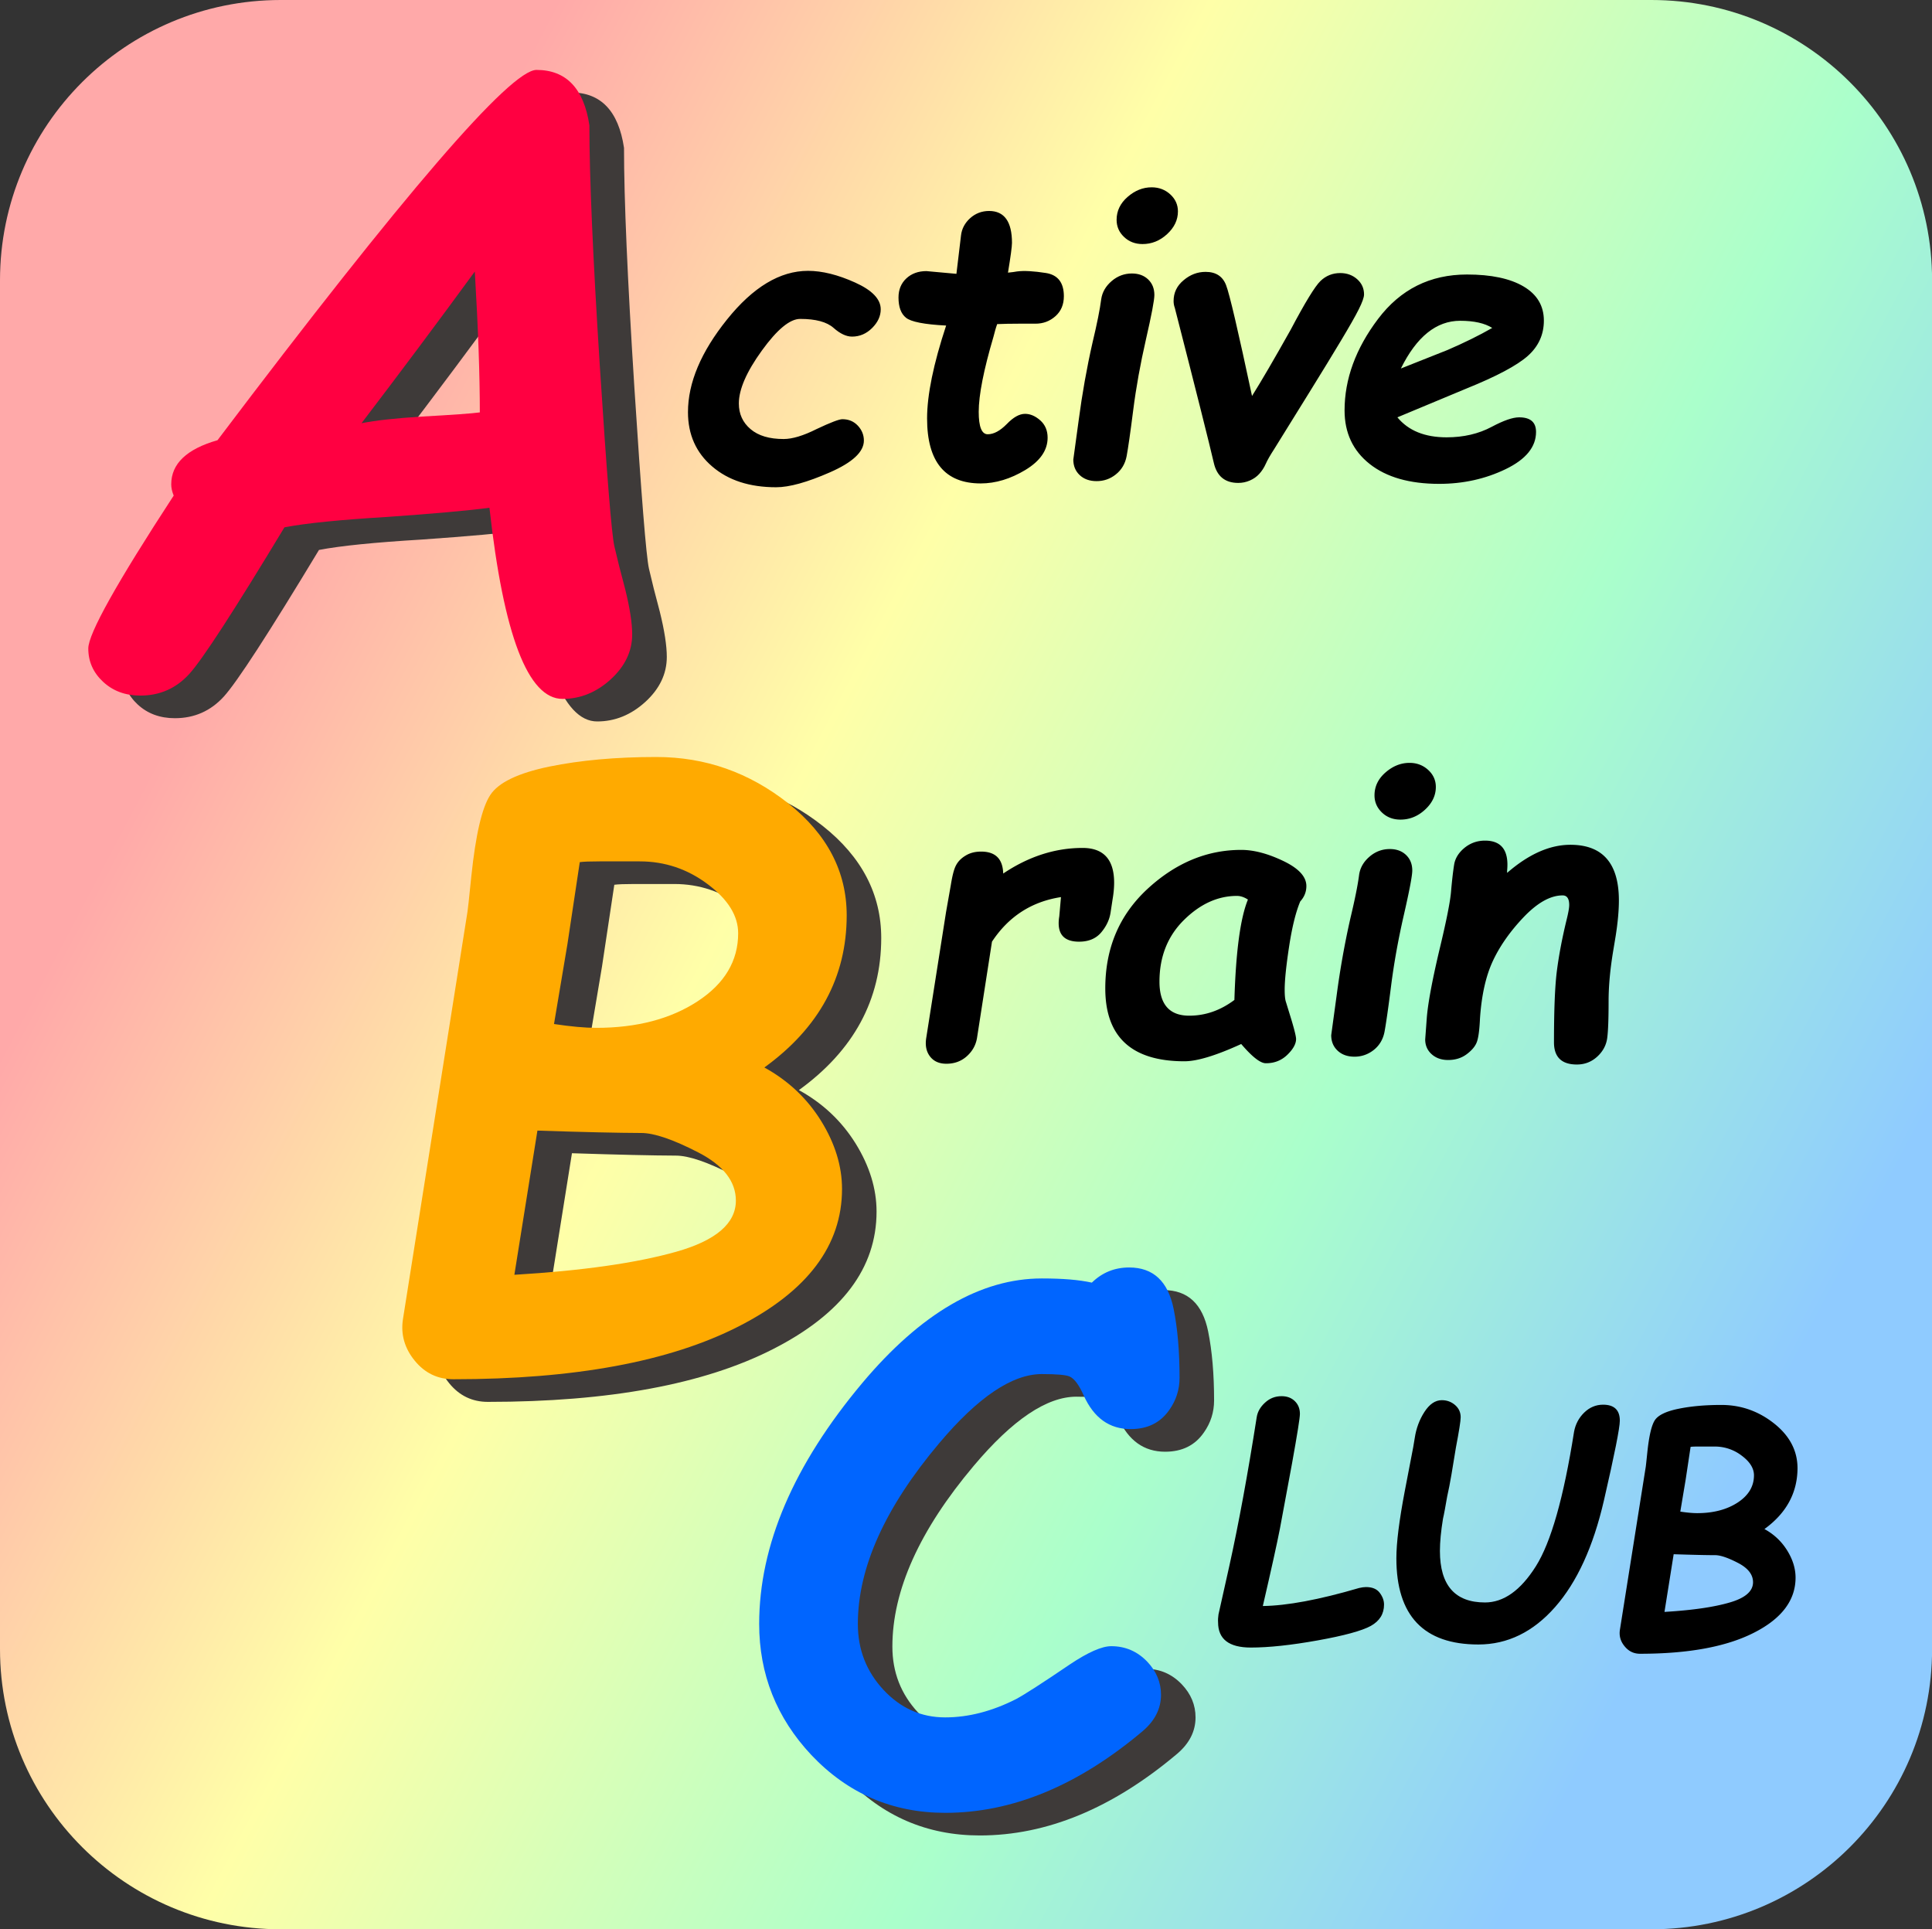
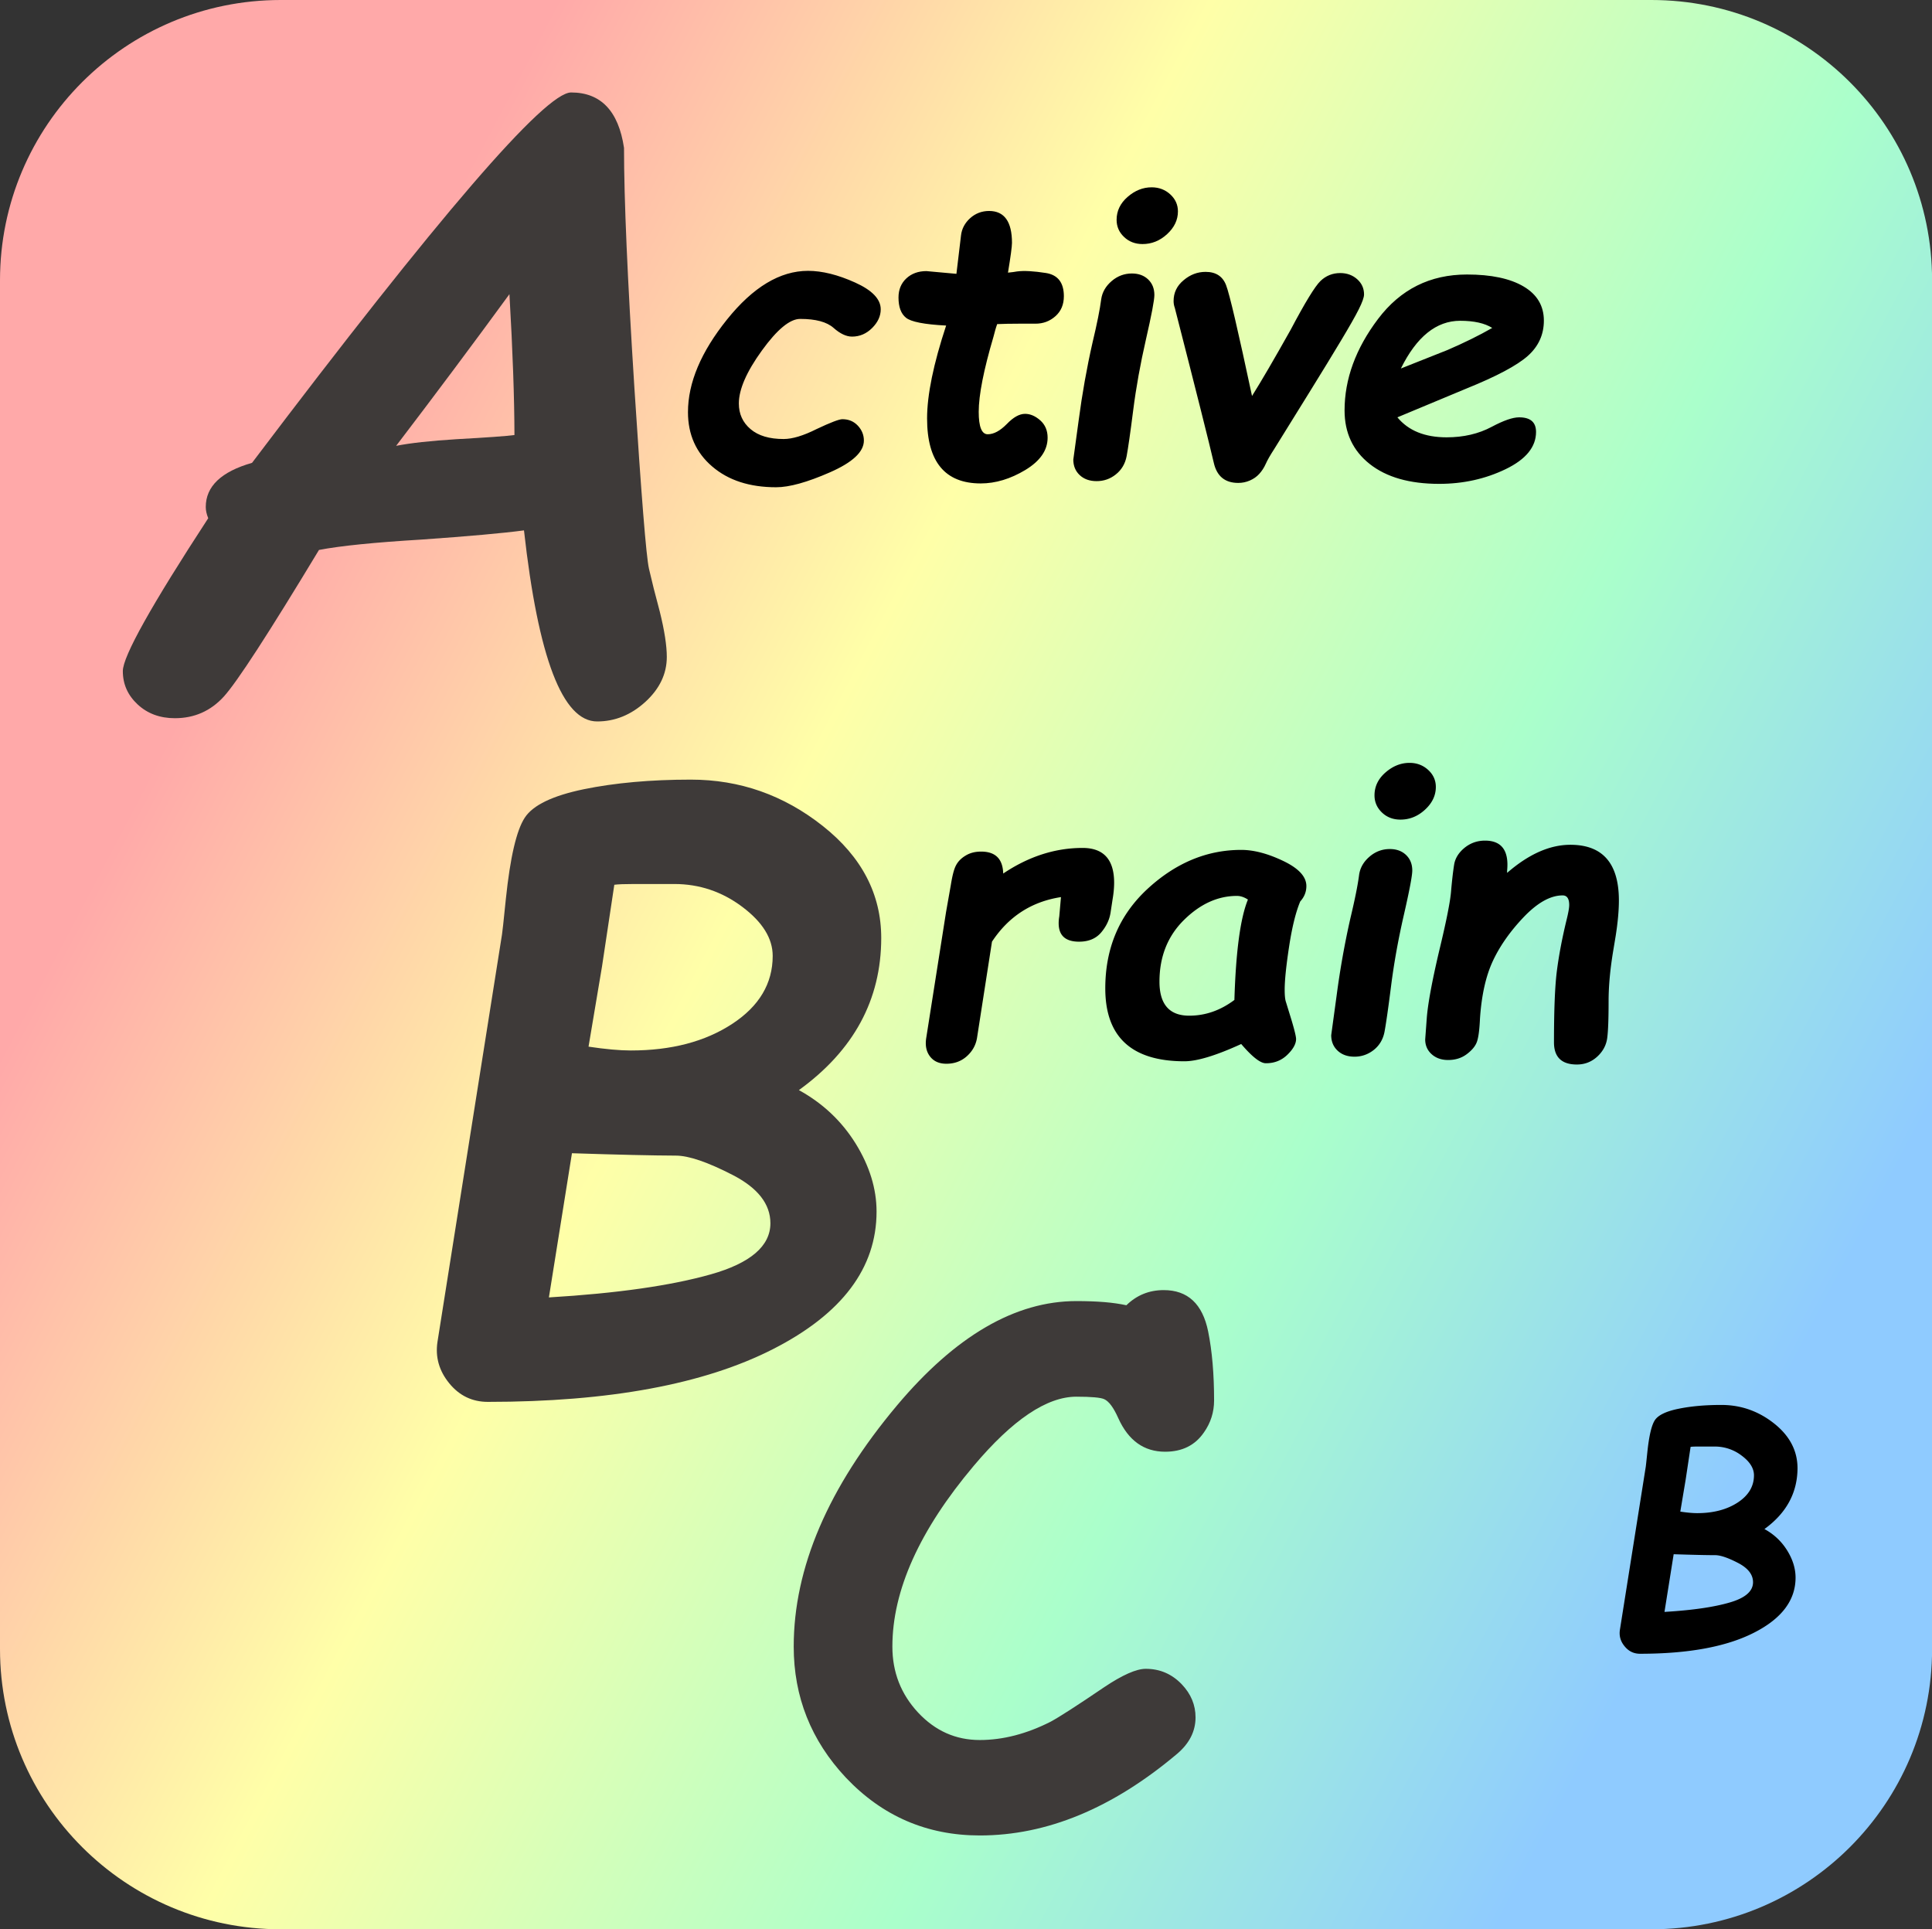
<svg xmlns="http://www.w3.org/2000/svg" version="1.1" id="レイヤー_1" x="0" y="0" viewBox="0 0 227.13 226.8" xml:space="preserve">
  <rect x="0" y="0" width="227.13" height="226.8" fill="#333333" stroke="none" />
  <style>.st1{fill:#3e3a39}</style>
  <linearGradient id="SVGID_1_" gradientUnits="userSpaceOnUse" x1="5.046" y1="56.195" x2="209.314" y2="163.872">
    <stop offset=".118" stop-color="#ffa9a9" />
    <stop offset=".413" stop-color="#ffffa8" />
    <stop offset=".726" stop-color="#aaffcb" />
    <stop offset="1" stop-color="#8fcbff" />
  </linearGradient>
  <path d="M0 32.95C0 14.75 14.77 0 33 0h161.14c18.22 0 33 14.75 33 32.95v160.9c0 18.2-14.77 32.95-33 32.95H33c-18.22 0-33-14.75-33-32.95V32.95z" fill-rule="evenodd" clip-rule="evenodd" fill="url(#SVGID_1_)" />
  <path d="M80.88 48.45c0-3.45 1.53-7.08 4.59-10.89 3.06-3.81 6.23-5.72 9.52-5.72 1.67 0 3.51.46 5.53 1.37s3.02 1.96 3.02 3.15c0 .8-.34 1.53-1.01 2.2-.67.67-1.46 1.01-2.36 1.01-.68 0-1.4-.34-2.17-1.02-.8-.71-2.11-1.06-3.93-1.06-1.21 0-2.71 1.24-4.51 3.73-1.8 2.49-2.7 4.56-2.7 6.21 0 1.24.46 2.24 1.38 3.02.92.78 2.21 1.16 3.89 1.16 1.02 0 2.32-.39 3.89-1.18 1.63-.77 2.63-1.15 3.01-1.15.74 0 1.34.25 1.82.76.47.5.71 1.09.71 1.75 0 1.33-1.33 2.57-4 3.74-2.67 1.17-4.77 1.75-6.31 1.75-3.12 0-5.62-.81-7.52-2.44-1.9-1.62-2.85-3.76-2.85-6.39zm40.85-10.4h-1.83c-1.07 0-1.96.02-2.67.05-.09.26-.17.5-.23.72-.06.24-.13.49-.2.75-1.16 3.93-1.74 6.88-1.74 8.84 0 1.76.35 2.64 1.06 2.64.71 0 1.45-.4 2.24-1.2.77-.8 1.48-1.2 2.15-1.2.62 0 1.21.26 1.79.77.57.51.86 1.19.86 2.03 0 1.48-.87 2.74-2.62 3.8-1.75 1.05-3.5 1.58-5.24 1.58-4.2 0-6.31-2.54-6.31-7.64 0-2.77.75-6.41 2.24-10.92-2.56-.13-4.14-.44-4.72-.92-.59-.47-.88-1.27-.88-2.38 0-.92.31-1.67.92-2.24.61-.57 1.4-.86 2.36-.86l3.53.32.54-4.52c.09-.78.45-1.46 1.07-2.02.62-.56 1.37-.85 2.23-.85 1.79 0 2.69 1.25 2.69 3.75 0 .44-.16 1.61-.47 3.5.44-.04.79-.09 1.06-.14.84-.11 1.97-.04 3.39.18s2.12 1.14 2.12 2.73c0 .98-.33 1.76-.98 2.34-.67.6-1.45.89-2.36.89zm7.19 18.51c-.83 0-1.49-.24-1.99-.71s-.75-1.08-.75-1.82l.63-4.61c.41-3.11.95-6.16 1.63-9.15.53-2.22.87-3.91 1.02-5.09.12-.83.53-1.54 1.23-2.14s1.5-.89 2.38-.89c.78 0 1.42.23 1.91.7s.73 1.08.73 1.83c0 .6-.33 2.34-.99 5.22-.66 2.88-1.16 5.66-1.5 8.34s-.6 4.47-.77 5.38c-.17.9-.6 1.62-1.27 2.15-.66.53-1.41.79-2.26.79zm2.35-30.72c0-1.04.43-1.94 1.29-2.69s1.8-1.13 2.83-1.13c.86 0 1.59.28 2.19.83.6.55.9 1.22.9 2 0 1.01-.43 1.9-1.28 2.68-.85.78-1.81 1.16-2.88 1.16-.87 0-1.6-.28-2.18-.84-.58-.55-.87-1.22-.87-2.01zm15.92 20.71c1.1-1.75 2.61-4.34 4.54-7.78 1.69-3.2 2.86-5.11 3.5-5.73s1.42-.94 2.33-.94c.78 0 1.45.24 1.99.72s.81 1.08.81 1.79c0 .35-.21.93-.62 1.75-.41.82-1.1 2.03-2.06 3.63s-2.2 3.64-3.74 6.12l-4.16 6.71c-.45.69-.78 1.27-.98 1.72-.2.45-.46.84-.76 1.17-.3.33-.67.59-1.11.78-.44.19-.89.28-1.36.28-1.55 0-2.51-.78-2.87-2.35-.51-2.21-2.04-8.3-4.59-18.24-.09-.24-.14-.51-.14-.79 0-.98.39-1.8 1.18-2.45.78-.66 1.64-.98 2.58-.98 1.21 0 2.01.52 2.41 1.56.41 1.05 1.42 5.39 3.05 13.03zm17.09 2.51c1.3 1.57 3.22 2.35 5.79 2.35 1.99 0 3.76-.41 5.31-1.24 1.39-.74 2.46-1.11 3.21-1.11 1.33 0 1.99.57 1.99 1.72 0 1.76-1.19 3.22-3.57 4.37s-4.99 1.73-7.82 1.73c-3.48 0-6.2-.78-8.17-2.34-1.97-1.56-2.95-3.66-2.95-6.29 0-3.69 1.31-7.28 3.94-10.76 2.63-3.48 6.11-5.22 10.45-5.22 2.85 0 5.07.47 6.66 1.41s2.38 2.28 2.38 4.01c0 1.64-.63 3.03-1.89 4.15s-3.66 2.4-7.2 3.83l-8.13 3.39zm.41-5.74l5.47-2.17c1.99-.86 3.74-1.72 5.27-2.6-.89-.56-2.15-.84-3.77-.84-2.8 0-5.12 1.87-6.97 5.61z" />
  <path class="st1" d="M93.92 128.15c2.8 1.54 5.02 3.63 6.67 6.28 1.64 2.65 2.46 5.32 2.46 8 0 6.63-4.05 12.02-12.16 16.16-8.11 4.14-19.29 6.21-33.54 6.21-1.84 0-3.35-.73-4.54-2.19s-1.65-3.08-1.38-4.86l7.59-47.92c.03-.12.18-1.51.45-4.16.51-4.88 1.25-8.06 2.22-9.54.96-1.48 3.28-2.59 6.94-3.35 3.66-.75 7.86-1.13 12.59-1.13 5.76 0 10.92 1.82 15.51 5.45 4.58 3.63 6.87 8.02 6.87 13.18-.01 7.25-3.23 13.2-9.68 17.87zm-26.68 7.42l-2.71 16.95c8.02-.48 14.36-1.39 19.03-2.71s7.01-3.33 7.01-6.01c0-2.26-1.48-4.15-4.43-5.67s-5.18-2.28-6.69-2.28c-2.68-.01-6.75-.1-12.21-.28zm12.03-31.65h-4.7c-1.15 0-1.93.03-2.35.09l-1.45 9.63-1.58 9.4c1.99.3 3.65.45 4.97.45 4.76 0 8.73-1.04 11.91-3.12 3.18-2.08 4.77-4.75 4.77-8 0-2.05-1.19-3.97-3.57-5.76-2.38-1.79-5.05-2.69-8-2.69zm57.71 66.74c-2.49 0-4.32-1.31-5.51-3.94-.55-1.24-1.1-1.99-1.66-2.24-.41-.19-1.51-.29-3.27-.29-3.48 0-7.5 2.71-12.06 8.12-6.38 7.57-9.57 14.65-9.57 21.26 0 3.01 1.01 5.59 3.02 7.75 2.02 2.16 4.43 3.23 7.25 3.23 2.73 0 5.51-.72 8.33-2.15.99-.53 3.09-1.88 6.3-4.06 2.15-1.44 3.78-2.16 4.89-2.16 1.66 0 3.07.61 4.23 1.82 1.08 1.13 1.62 2.43 1.62 3.89 0 1.63-.72 3.05-2.15 4.27-7.6 6.41-15.33 9.61-23.21 9.61-6.22 0-11.46-2.27-15.75-6.8-4.09-4.36-6.13-9.5-6.13-15.41 0-9.25 4.05-18.7 12.14-28.34 6.88-8.18 13.91-12.27 21.09-12.27 1.22 0 2.31.04 3.29.12.98.08 1.84.21 2.59.37 1.22-1.19 2.68-1.78 4.39-1.78 2.82 0 4.56 1.62 5.22 4.85.47 2.32.7 5.03.7 8.12 0 1.38-.4 2.64-1.2 3.77-1.04 1.51-2.56 2.26-4.55 2.26z" />
  <path d="M207.43 179.75c1.12.61 2.01 1.45 2.67 2.51.66 1.06.99 2.13.99 3.2 0 2.65-1.62 4.81-4.86 6.46-3.24 1.66-7.72 2.49-13.42 2.49-.74 0-1.34-.29-1.82-.88-.48-.58-.66-1.23-.55-1.94l3.04-19.17c.01-.05.07-.6.18-1.66.2-1.95.5-3.22.89-3.81.39-.59 1.31-1.04 2.78-1.34 1.46-.3 3.14-.45 5.04-.45 2.3 0 4.37.73 6.2 2.18 1.83 1.45 2.75 3.21 2.75 5.27-.02 2.89-1.31 5.27-3.89 7.14zm-10.67 2.96l-1.08 6.78c3.21-.19 5.74-.55 7.61-1.09 1.87-.53 2.8-1.33 2.8-2.4 0-.9-.59-1.66-1.77-2.27-1.18-.61-2.07-.91-2.68-.91-1.07 0-2.7-.04-4.88-.11zm4.81-12.66h-1.88c-.46 0-.77.01-.94.04l-.58 3.85-.63 3.76c.8.12 1.46.18 1.99.18 1.9 0 3.49-.42 4.76-1.25 1.27-.83 1.91-1.9 1.91-3.2 0-.82-.48-1.59-1.43-2.3a5.173 5.173 0 00-3.2-1.08zm-71-62.83c-.12.86-.49 1.65-1.1 2.38s-1.48 1.1-2.61 1.1c-1.6 0-2.4-.72-2.4-2.17 0-.24.02-.5.07-.79l.2-2.28c-3.45.53-6.16 2.28-8.11 5.24l-1.76 11.32c-.14.84-.54 1.56-1.2 2.15-.66.59-1.46.88-2.4.88-.84 0-1.48-.28-1.92-.85-.44-.57-.59-1.29-.45-2.18l2.33-14.8.57-3.23c.17-1.05.36-1.81.6-2.26.23-.45.61-.84 1.13-1.15.52-.32 1.13-.47 1.82-.47 1.69 0 2.55.86 2.6 2.58 2.98-2 6.09-3.01 9.33-3.01 2.47 0 3.71 1.36 3.71 4.09 0 .59-.06 1.24-.18 1.94l-.23 1.51zm15.35 15.51c-2.97 1.36-5.19 2.03-6.67 2.03-6.21 0-9.31-2.86-9.31-8.57 0-4.75 1.66-8.64 4.97-11.7 3.31-3.05 6.98-4.58 11.01-4.58 1.48 0 3.12.43 4.94 1.3 1.82.87 2.72 1.85 2.72 2.95 0 .68-.24 1.28-.72 1.81-.51 1.21-.95 2.96-1.3 5.24-.35 2.29-.53 4.01-.53 5.15 0 .66.05 1.13.14 1.4l.68 2.21c.35 1.18.52 1.9.52 2.17 0 .57-.34 1.19-1.02 1.85-.68.66-1.51 1-2.51 1-.65.02-1.62-.74-2.92-2.26zm.79-16.98c-.45-.29-.88-.43-1.29-.43-2.25 0-4.33.95-6.24 2.84-1.91 1.89-2.87 4.31-2.87 7.24 0 2.67 1.17 4 3.5 4 1.9 0 3.67-.62 5.31-1.85.17-5.7.7-9.63 1.59-11.8zm12.53 18.47c-.83 0-1.49-.24-1.99-.71s-.75-1.08-.75-1.82l.63-4.61c.41-3.11.95-6.16 1.63-9.15.53-2.22.87-3.91 1.02-5.09.12-.83.53-1.54 1.23-2.14s1.5-.89 2.38-.89c.78 0 1.42.23 1.91.7s.73 1.08.73 1.83c0 .6-.33 2.34-.99 5.22-.66 2.88-1.16 5.66-1.5 8.34s-.6 4.47-.77 5.38c-.17.9-.6 1.62-1.27 2.15-.66.52-1.42.79-2.26.79zm2.35-30.72c0-1.04.43-1.94 1.29-2.69s1.8-1.13 2.83-1.13c.86 0 1.59.28 2.19.83.6.55.9 1.22.9 2 0 1.01-.43 1.9-1.28 2.68-.85.78-1.81 1.16-2.88 1.16-.87 0-1.6-.28-2.18-.84-.58-.56-.87-1.23-.87-2.01zm15.57 9.13c2.55-2.22 5.03-3.32 7.46-3.32 3.8 0 5.7 2.19 5.7 6.55 0 1.19-.13 2.59-.38 4.18l-.27 1.63c-.38 2.26-.56 4.26-.56 6.01 0 2.05-.05 3.49-.16 4.33-.11.84-.49 1.57-1.16 2.19-.67.62-1.47.94-2.41.94-1.79 0-2.69-.87-2.69-2.6 0-3.81.11-6.61.34-8.4.23-1.79.6-3.77 1.13-5.96.21-.84.32-1.44.32-1.79 0-.75-.26-1.13-.77-1.13-1.43 0-2.95.85-4.57 2.54-1.61 1.69-2.83 3.43-3.65 5.2-.82 1.77-1.32 4.02-1.5 6.75-.06 1.31-.18 2.22-.36 2.72-.18.51-.58.99-1.19 1.45s-1.34.69-2.2.69c-.78 0-1.43-.23-1.93-.68-.5-.45-.76-1.03-.76-1.74l.18-2.44c.12-1.66.6-4.29 1.45-7.91.81-3.35 1.28-5.66 1.4-6.94.12-1.42.25-2.5.37-3.25s.53-1.41 1.22-1.98c.69-.56 1.49-.85 2.41-.85 1.96 0 2.83 1.18 2.6 3.53v.28z" />
-   <path class="st1" d="M61.6 62.35c-2.48.33-6.5.69-12.05 1.08-5.48.33-9.5.73-12.05 1.22-5.91 9.79-9.64 15.54-11.19 17.24-1.55 1.7-3.47 2.54-5.75 2.54-1.76 0-3.22-.54-4.38-1.62-1.16-1.08-1.74-2.38-1.74-3.92 0-1.73 3.35-7.72 10.04-17.97-.2-.49-.29-.93-.29-1.32 0-2.42 1.81-4.15 5.44-5.19 21.94-29.02 34.44-43.54 37.51-43.54 3.49 0 5.57 2.17 6.22 6.51 0 6.07.41 15.47 1.22 28.21.82 12.73 1.39 19.82 1.71 21.25.33 1.44.75 3.12 1.27 5.04.56 2.25.83 4.03.83 5.34 0 1.99-.84 3.75-2.52 5.29-1.68 1.53-3.57 2.3-5.66 2.3-4.07.02-6.94-7.47-8.61-22.46zm-1.71-27.77c-4.34 5.94-8.78 11.88-13.32 17.83 1.67-.33 4.03-.59 7.1-.78 3.59-.2 5.86-.36 6.81-.49-.01-4.32-.2-9.83-.59-16.56z" />
-   <path d="M143.25 189.78l1.27-5.68c1.1-4.97 2.17-10.79 3.22-17.49.1-.64.42-1.21.98-1.72.55-.51 1.2-.76 1.94-.76.64 0 1.16.19 1.56.58.4.39.6.89.6 1.5 0 .47-.31 2.4-.92 5.79l-1.43 7.7c-.34 1.75-1.01 4.78-2.01 9.1 2.84-.04 6.62-.74 11.32-2.12.3-.07.57-.11.81-.11.73 0 1.27.22 1.61.67.34.45.51.91.51 1.39 0 1.1-.52 1.93-1.56 2.51-1.04.57-3.12 1.14-6.24 1.7s-5.74.84-7.86.84c-2.57 0-3.85-.99-3.85-2.97-.02-.28 0-.6.05-.93zm27.91-19.61l-.52 3.15c-.16.95-.33 1.83-.51 2.62l-.27 1.52c-.08.45-.16.81-.22 1.08-.24 1.47-.36 2.73-.36 3.78 0 4.04 1.77 6.06 5.3 6.06 2.19 0 4.18-1.41 5.97-4.24s3.28-8.1 4.5-15.83c.16-.87.55-1.62 1.18-2.24s1.38-.94 2.23-.94c1.31 0 1.97.63 1.97 1.88 0 .83-.62 3.96-1.87 9.38s-3.16 9.6-5.74 12.53-5.59 4.4-9.02 4.4c-6.43 0-9.64-3.38-9.64-10.14 0-1.81.33-4.43.98-7.85l.8-4.16c.14-.69.27-1.39.38-2.12.17-1.13.55-2.16 1.14-3.07s1.27-1.38 2.04-1.38c.6 0 1.12.19 1.56.57s.66.86.66 1.44c0 .43-.19 1.62-.56 3.56z" />
-   <path d="M89.86 125.49c2.8 1.54 5.02 3.63 6.67 6.28 1.64 2.65 2.46 5.32 2.46 8 0 6.63-4.05 12.02-12.16 16.16-8.11 4.14-19.29 6.21-33.54 6.21-1.84 0-3.35-.73-4.54-2.19s-1.65-3.08-1.38-4.86l7.59-47.92c.03-.12.18-1.51.45-4.16.51-4.88 1.25-8.06 2.22-9.54.96-1.48 3.28-2.59 6.94-3.35 3.66-.75 7.86-1.13 12.59-1.13 5.76 0 10.92 1.82 15.51 5.45 4.58 3.63 6.87 8.02 6.87 13.18-.01 7.25-3.23 13.2-9.68 17.87zm-26.68 7.42l-2.71 16.95c8.02-.48 14.36-1.39 19.03-2.71s7.01-3.33 7.01-6.01c0-2.26-1.48-4.15-4.43-5.67s-5.18-2.28-6.69-2.28c-2.68-.01-6.75-.1-12.21-.28zm12.03-31.65h-4.7c-1.15 0-1.93.03-2.35.09l-1.45 9.63-1.58 9.4c1.99.3 3.65.45 4.97.45 4.76 0 8.73-1.04 11.91-3.12 3.18-2.08 4.77-4.75 4.77-8 0-2.05-1.19-3.97-3.57-5.76-2.38-1.79-5.05-2.69-8-2.69z" fill="#fa0" />
-   <path d="M132.92 168c-2.49 0-4.32-1.31-5.51-3.94-.55-1.24-1.1-1.99-1.66-2.24-.41-.19-1.51-.29-3.27-.29-3.48 0-7.5 2.71-12.06 8.12-6.38 7.57-9.57 14.65-9.57 21.26 0 3.01 1.01 5.59 3.02 7.75 2.02 2.16 4.43 3.23 7.25 3.23 2.73 0 5.51-.72 8.33-2.15.99-.53 3.09-1.88 6.3-4.06 2.15-1.44 3.78-2.16 4.89-2.16 1.66 0 3.07.61 4.23 1.82 1.08 1.13 1.62 2.43 1.62 3.89 0 1.63-.72 3.05-2.15 4.27-7.6 6.41-15.33 9.61-23.21 9.61-6.22 0-11.46-2.27-15.75-6.8-4.09-4.36-6.13-9.5-6.13-15.41 0-9.25 4.05-18.7 12.14-28.34 6.88-8.18 13.91-12.27 21.09-12.27 1.22 0 2.31.04 3.29.12.98.08 1.84.21 2.59.37 1.22-1.19 2.68-1.78 4.39-1.78 2.82 0 4.56 1.62 5.22 4.85.47 2.32.7 5.03.7 8.12 0 1.38-.4 2.64-1.2 3.77-1.05 1.51-2.56 2.26-4.55 2.26z" fill="#0065ff" />
-   <path d="M57.54 59.69c-2.48.33-6.5.69-12.05 1.08-5.48.33-9.5.73-12.05 1.22-5.91 9.79-9.64 15.54-11.19 17.24-1.55 1.7-3.47 2.54-5.75 2.54-1.76 0-3.22-.54-4.38-1.62-1.16-1.08-1.74-2.38-1.74-3.92 0-1.73 3.35-7.72 10.04-17.97-.2-.49-.29-.93-.29-1.32 0-2.42 1.81-4.15 5.44-5.19C47.5 22.73 60 8.22 63.07 8.22c3.49 0 5.57 2.17 6.22 6.51 0 6.07.41 15.47 1.22 28.21.82 12.73 1.39 19.82 1.71 21.25.33 1.44.75 3.12 1.27 5.04.56 2.25.83 4.03.83 5.34 0 1.99-.84 3.75-2.52 5.29-1.68 1.53-3.57 2.3-5.66 2.3-4.06.01-6.94-7.48-8.6-22.47zm-1.72-27.77c-4.34 5.94-8.78 11.88-13.32 17.83 1.67-.33 4.03-.59 7.1-.78 3.59-.2 5.86-.36 6.81-.49 0-4.32-.19-9.83-.59-16.56z" fill="#ff0041" />
+   <path class="st1" d="M61.6 62.35c-2.48.33-6.5.69-12.05 1.08-5.48.33-9.5.73-12.05 1.22-5.91 9.79-9.64 15.54-11.19 17.24-1.55 1.7-3.47 2.54-5.75 2.54-1.76 0-3.22-.54-4.38-1.62-1.16-1.08-1.74-2.38-1.74-3.92 0-1.73 3.35-7.72 10.04-17.97-.2-.49-.29-.93-.29-1.32 0-2.42 1.81-4.15 5.44-5.19 21.94-29.02 34.44-43.54 37.51-43.54 3.49 0 5.57 2.17 6.22 6.51 0 6.07.41 15.47 1.22 28.21.82 12.73 1.39 19.82 1.71 21.25.33 1.44.75 3.12 1.27 5.04.56 2.25.83 4.03.83 5.34 0 1.99-.84 3.75-2.52 5.29-1.68 1.53-3.57 2.3-5.66 2.3-4.07.02-6.94-7.47-8.61-22.46m-1.71-27.77c-4.34 5.94-8.78 11.88-13.32 17.83 1.67-.33 4.03-.59 7.1-.78 3.59-.2 5.86-.36 6.81-.49-.01-4.32-.2-9.83-.59-16.56z" />
</svg>